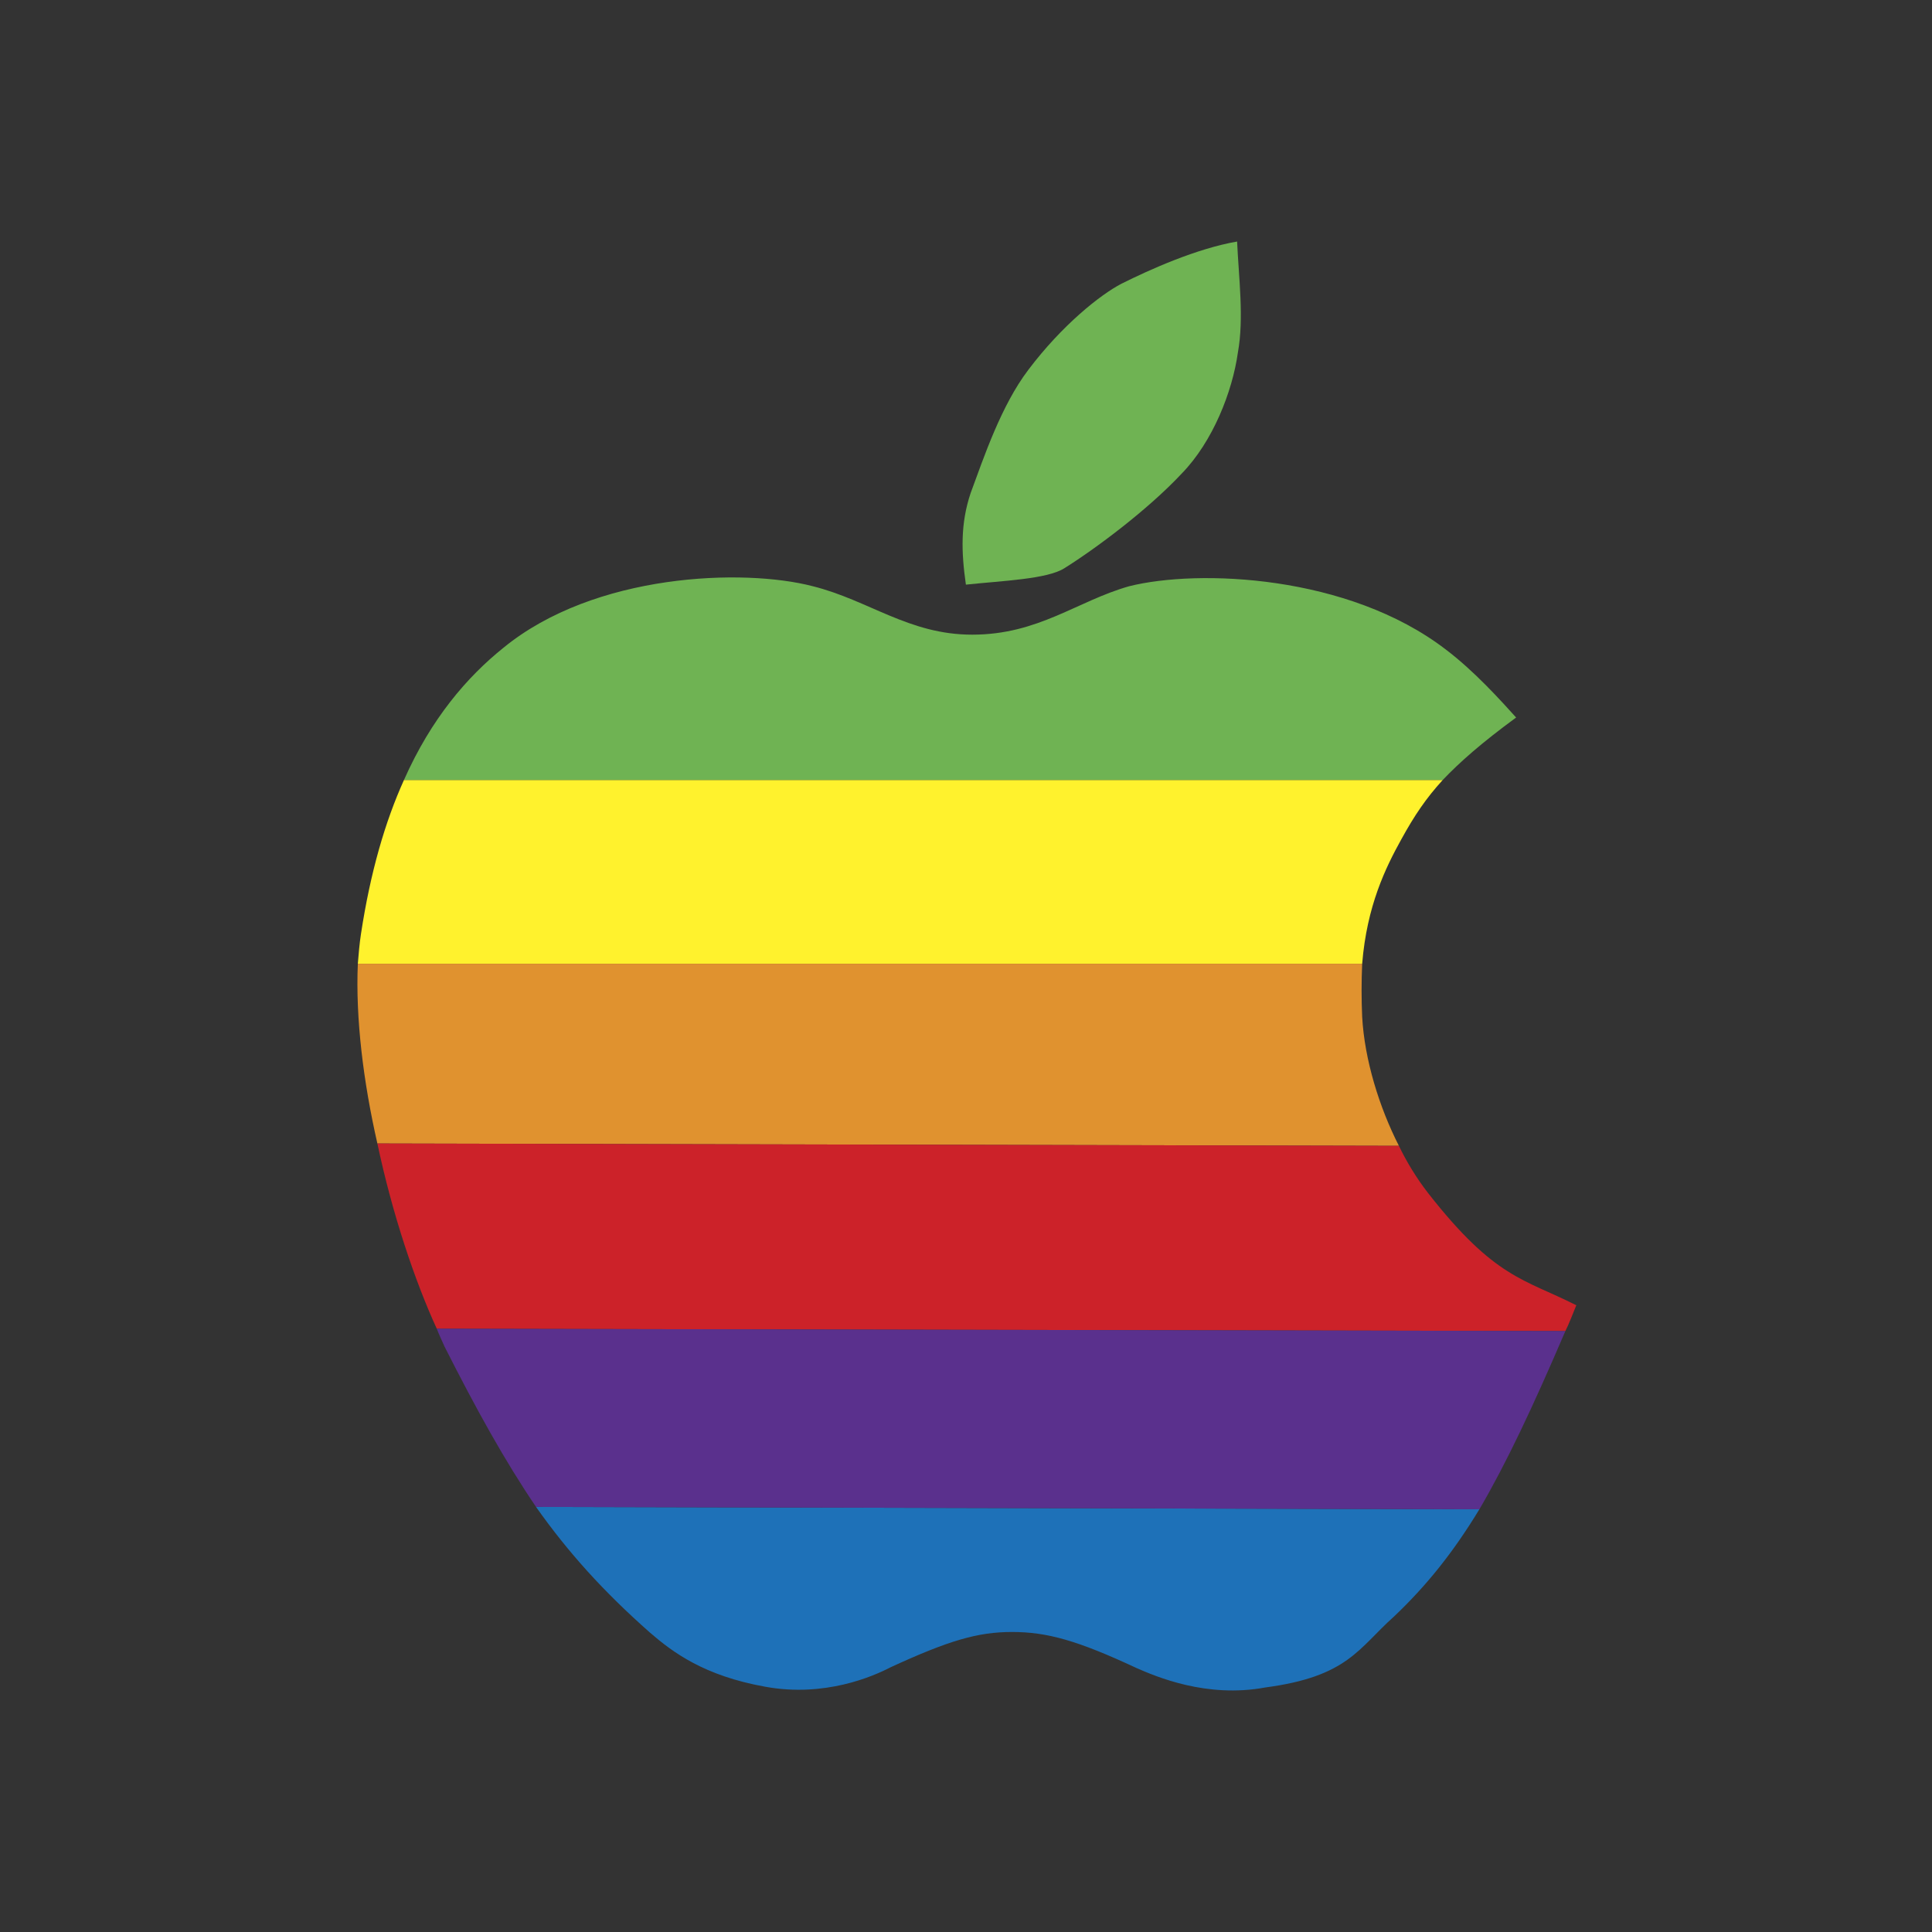
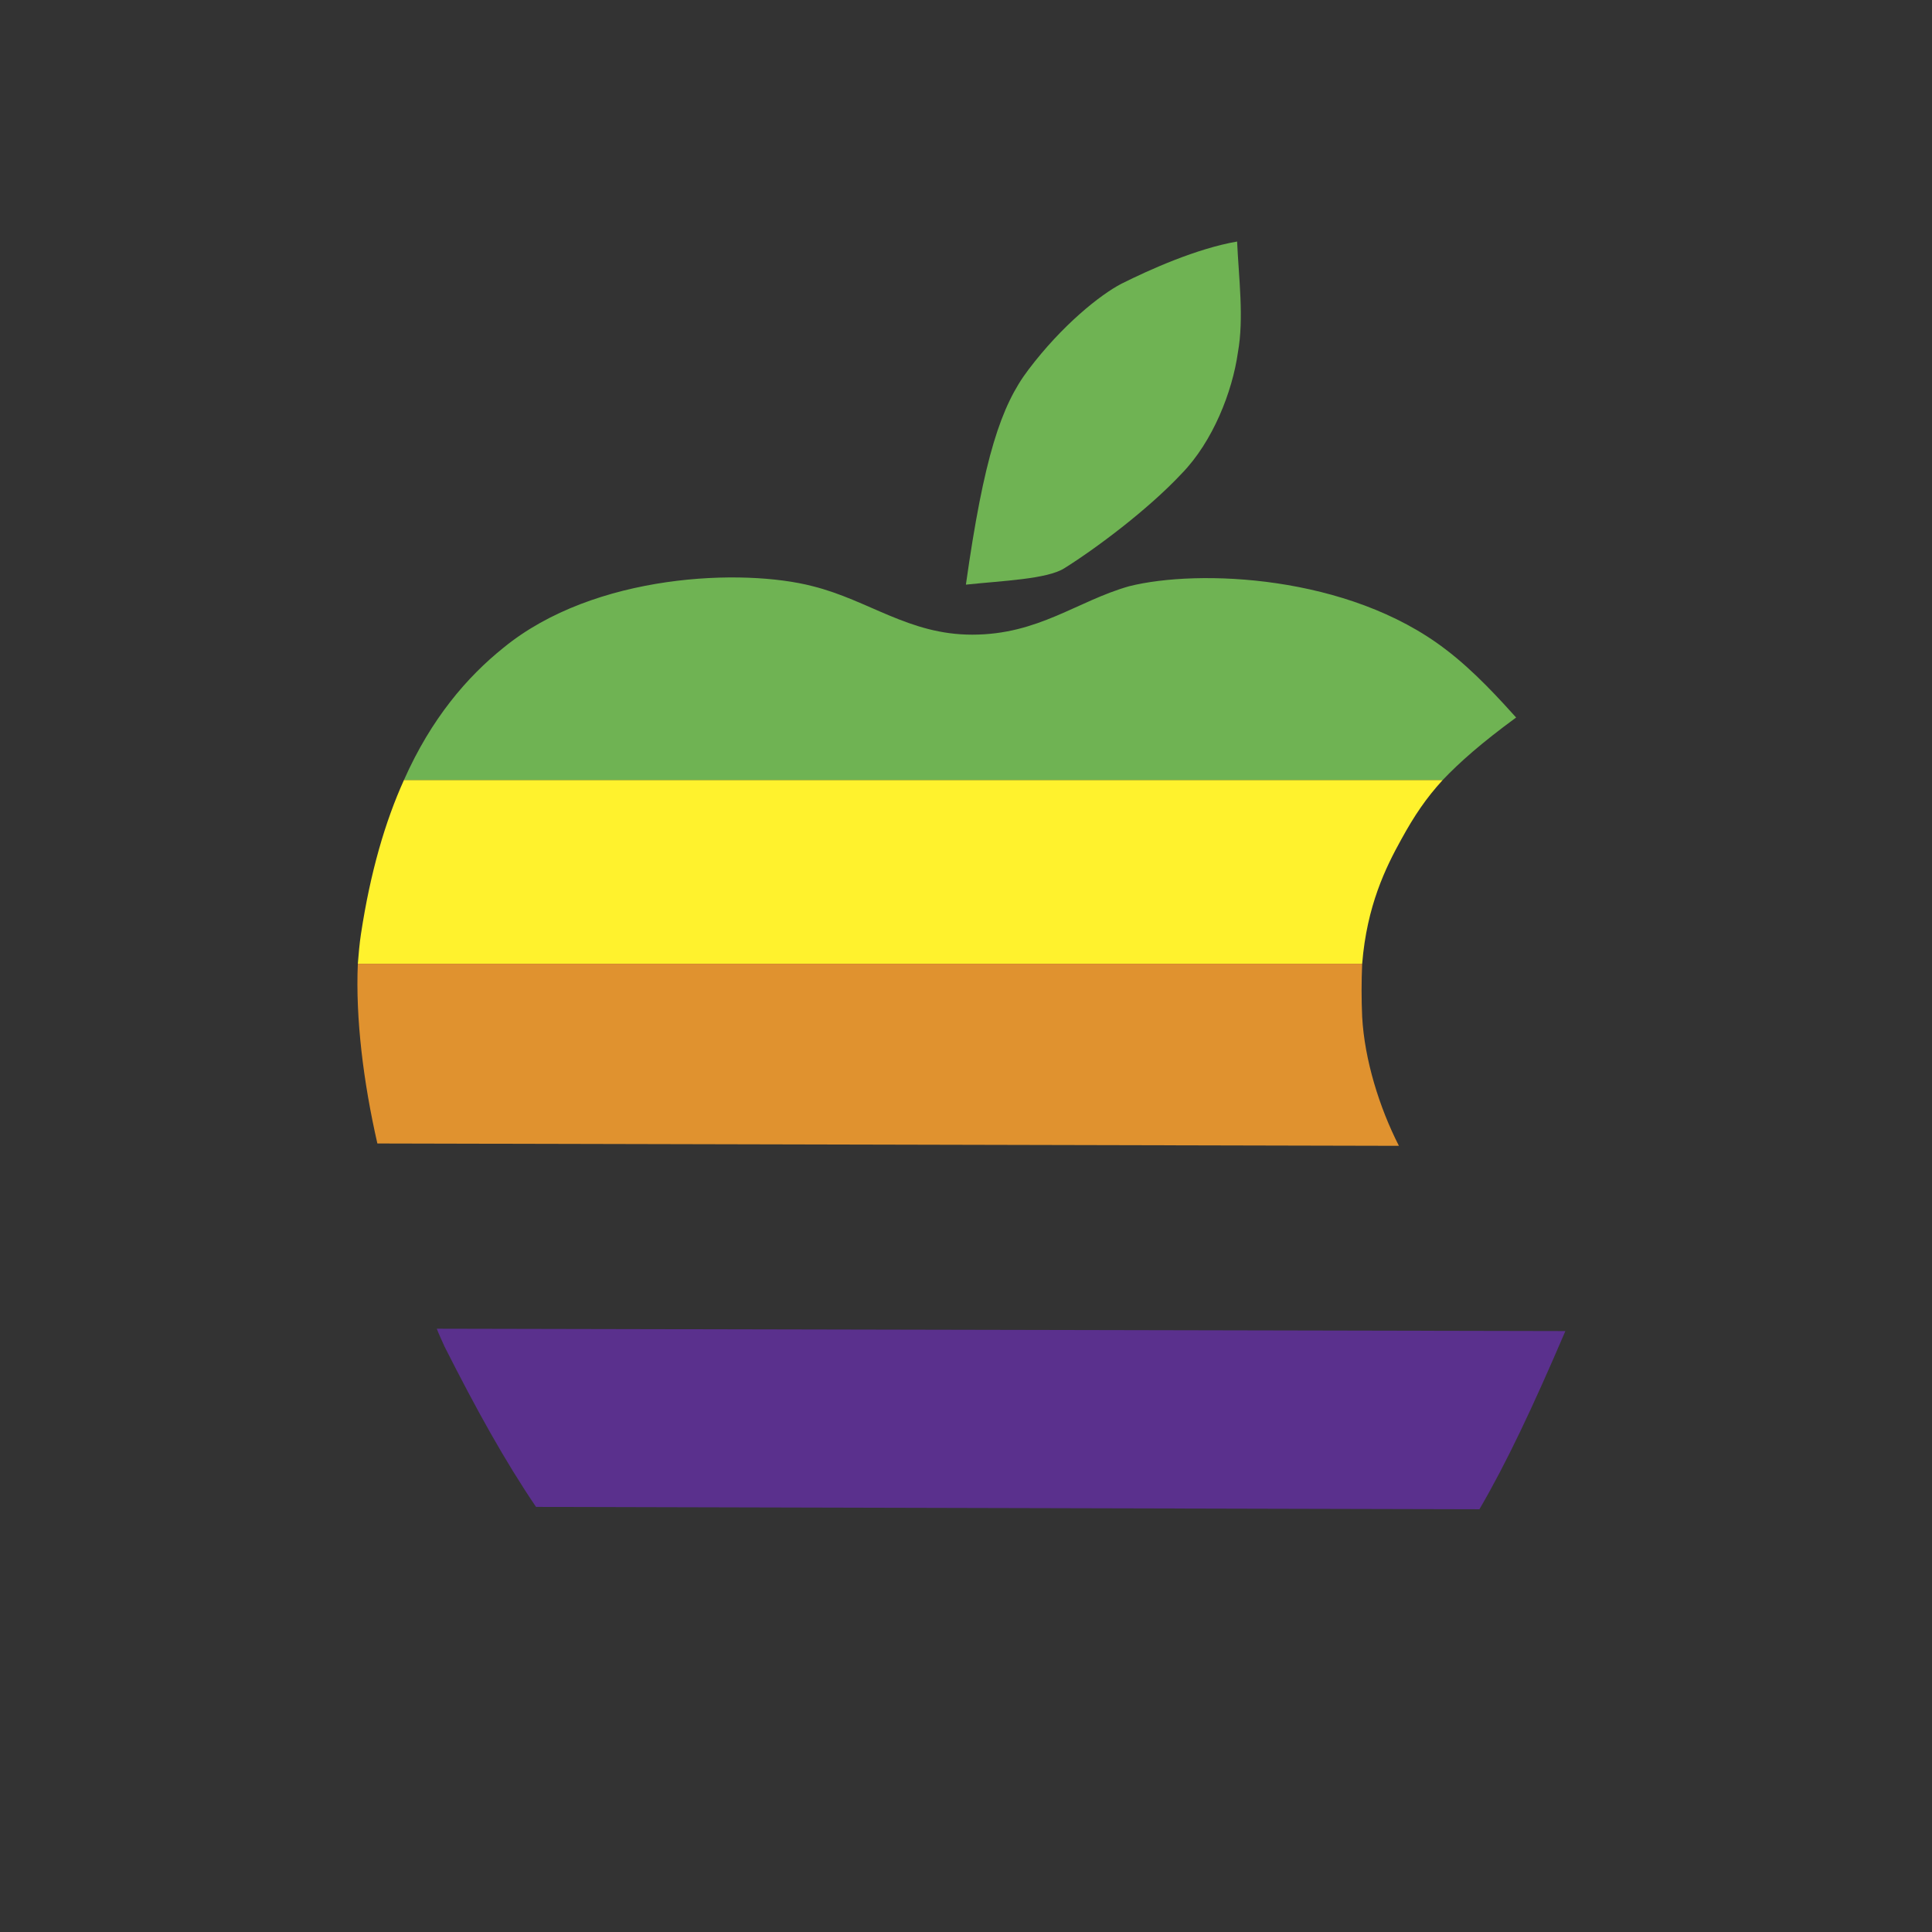
<svg xmlns="http://www.w3.org/2000/svg" width="800" height="800" viewBox="0 0 800 800" fill="none">
  <rect x="0" y="0" width="800" height="800" fill="#333333" stroke="none" />
  <g clip-path="url(#clip0_46_2257)">
-     <path fill-rule="evenodd" clip-rule="evenodd" d="M612.589 624.955C601.585 643.079 590.581 656.672 577.312 669.289C562.425 682.558 558.217 694.209 523.911 698.745C499.638 703.276 478.602 694.209 470.511 690.654C446.238 679.322 433.612 675.767 419.052 675.767C404.812 675.767 392.838 679.327 368.888 690.33C361.445 694.209 341.379 702.952 316.782 698.421C291.538 693.89 278.593 684.181 269.207 676.09C249.789 658.937 235.225 642.755 221.956 623.984L612.589 624.955Z" fill="#1E71B8" />
    <path fill-rule="evenodd" clip-rule="evenodd" d="M167.266 322.998C178.593 297.431 193.48 280.278 208.368 268.303C246.234 237.234 308.049 235.292 336.529 242.736C359.831 248.561 376.337 262.801 402.551 262.801C430.061 262.801 445.914 248.885 467.603 242.736C496.083 235.616 558.222 237.881 598.677 268.951C610.651 278.012 621.651 290.311 627.8 297.107C613.24 307.787 604.498 315.555 597.378 322.998H167.266Z" fill="#6FB353" />
    <path fill-rule="evenodd" clip-rule="evenodd" d="M597.382 323C590.586 330.444 585.731 337.564 580.229 347.597C573.761 359.248 565.989 375.106 564.047 399.055H148.171C148.495 395.172 148.818 390.964 149.465 386.757C153.349 361.189 159.498 340.153 167.266 323H597.382Z" fill="#FFF22D" />
    <path fill-rule="evenodd" clip-rule="evenodd" d="M564.047 399.055C563.724 406.387 563.724 413.73 564.047 421.062C565.018 438.862 571.167 458.604 579.258 474.463L156.262 473.492C150.436 447.924 147.2 421.709 148.171 399.055H564.047Z" fill="#E0922F" />
-     <path fill-rule="evenodd" clip-rule="evenodd" d="M579.254 474.463C582.566 481.331 586.579 487.838 591.229 493.881C619.062 529.482 631.036 529.482 652.72 540.485C651.106 544.365 649.812 547.929 648.189 551.165L180.859 550.195C171.797 530.453 162.411 502.62 156.262 473.492L579.254 474.463Z" fill="#CC2229" />
    <path fill-rule="evenodd" clip-rule="evenodd" d="M648.189 551.164C634.601 582.881 623.592 606.178 612.589 624.954L221.961 623.983C209.015 604.888 197.364 583.847 184.095 557.633C183.124 555.367 181.829 552.778 180.858 550.193L648.189 551.164Z" fill="#5A308D" />
-     <path fill-rule="evenodd" clip-rule="evenodd" d="M512.584 145.968C510.319 162.15 502.228 182.863 489.282 196.133C475.361 211.02 453.682 227.202 440.732 235.293C433.612 239.824 415.164 240.471 399.958 242.089C398.016 228.497 397.692 216.845 401.9 204.224C407.402 189.336 414.526 167.976 425.849 153.089C439.765 134.641 455.624 122.019 464.362 117.488C476.018 111.663 495.436 102.924 512.261 100.012C512.912 114.899 515.178 131.728 512.584 145.968Z" fill="#6FB353" />
+     <path fill-rule="evenodd" clip-rule="evenodd" d="M512.584 145.968C510.319 162.15 502.228 182.863 489.282 196.133C475.361 211.02 453.682 227.202 440.732 235.293C433.612 239.824 415.164 240.471 399.958 242.089C407.402 189.336 414.526 167.976 425.849 153.089C439.765 134.641 455.624 122.019 464.362 117.488C476.018 111.663 495.436 102.924 512.261 100.012C512.912 114.899 515.178 131.728 512.584 145.968Z" fill="#6FB353" />
  </g>
  <defs>
    <clipPath id="clip0_46_2257">
      <rect width="504.72" height="600" fill="white" transform="translate(148 100)" />
    </clipPath>
  </defs>
</svg>